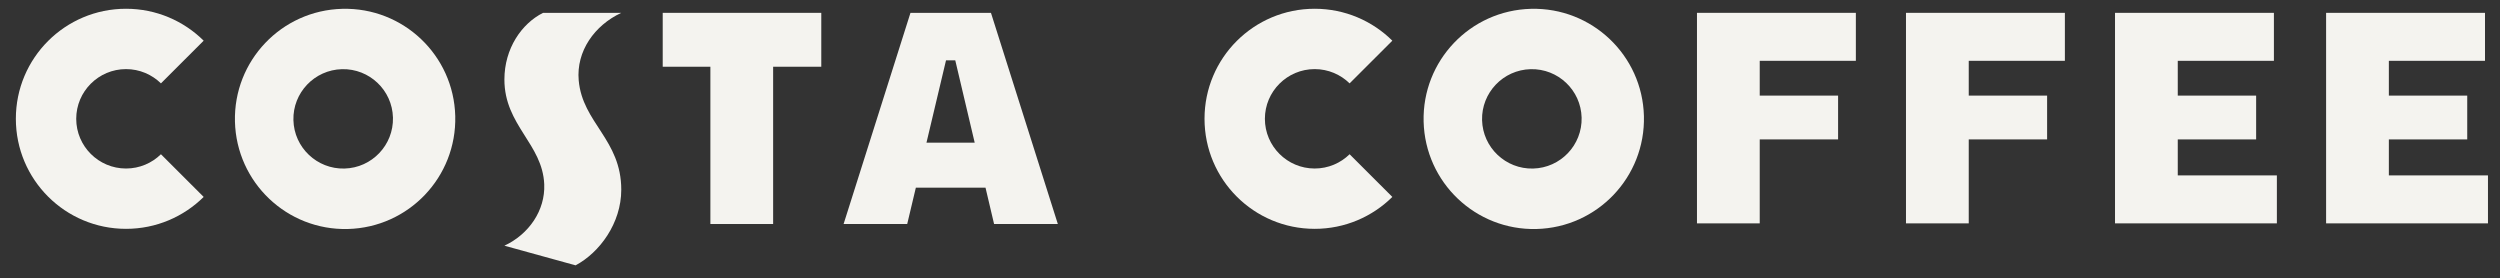
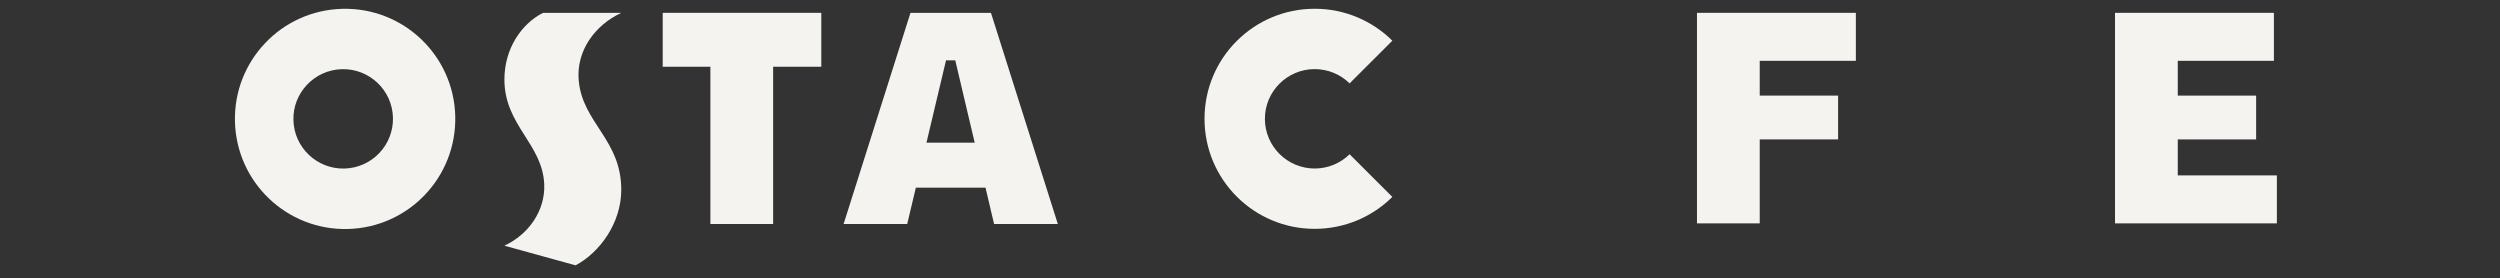
<svg xmlns="http://www.w3.org/2000/svg" version="1.1" id="Layer_1" x="0px" y="0px" width="570.664px" height="63.537px" viewBox="0 0 570.664 63.537" enable-background="new 0 0 570.664 63.537" xml:space="preserve">
  <rect x="0" y="0" width="570.664" height="63.537" fill="#333333" stroke="none" />
  <path fill="#F4F3EF" d="M123.955,2.937l17.858-0.005c-6.11,2.852-10.302,8.761-9.716,15.41c0.857,9.73,9.716,13.496,9.716,24.969  c0,7.643-4.959,14.354-10.428,17.256l-16.248-4.483c5.614-2.624,9.337-8.065,9.093-14.007c-0.379-9.236-9.093-13.466-9.093-23.922  C115.138,11.063,119.075,5.385,123.955,2.937" />
  <polygon fill="#F4F3EF" points="162.158,51.134 162.158,15.232 151.275,15.232 151.275,2.932 187.471,2.932 187.471,15.232   176.48,15.232 176.48,51.134 " />
-   <path fill="#F4F3EF" d="M3.619,27.111c0,13.886,11.252,25.125,25.144,25.125c6.92,0,13.181-2.781,17.727-7.285l-9.753-9.744  c-2.055,2.016-4.87,3.259-7.974,3.259c-6.26,0-11.364-5.085-11.364-11.345c0-6.265,5.104-11.347,11.364-11.347  c3.104,0,5.919,1.243,7.974,3.256l9.753-9.744C41.944,4.783,35.683,2,28.763,2C14.871,2,3.619,13.228,3.619,27.111" />
  <path fill="#F4F3EF" d="M211.481,32.564l4.462-18.791h2.112l4.434,18.791H211.481z M226.202,2.932h-18.373l-15.265,48.202h14.52  l1.973-8.299h15.9l1.957,8.299h14.553L226.202,2.932z" />
  <path fill="#F4F3EF" d="M78.621,38.474c-6.26,0.158-11.49-4.803-11.644-11.056c-0.16-6.263,4.817-11.469,11.078-11.629  c6.279-0.156,11.486,4.8,11.645,11.058C89.854,33.105,84.899,38.319,78.621,38.474 M78.139,2.014  C64.25,2.36,53.284,13.879,53.631,27.757c0.351,13.898,11.879,24.861,25.767,24.515c13.906-0.353,24.867-11.877,24.521-25.774  C103.568,12.619,92.044,1.663,78.139,2.014" />
  <path fill="#F4F3EF" d="M274.95,27.111c0,13.886,11.252,25.125,25.145,25.125c6.921,0,13.181-2.781,17.727-7.285l-9.753-9.744  c-2.056,2.016-4.87,3.259-7.974,3.259c-6.26,0-11.364-5.085-11.364-11.345c0-6.265,5.104-11.347,11.364-11.347  c3.104,0,5.918,1.243,7.974,3.256l9.753-9.744C313.275,4.783,307.016,2,300.095,2C286.202,2,274.95,13.228,274.95,27.111" />
-   <path fill="#F4F3EF" d="M349.951,38.474c-6.26,0.158-11.489-4.803-11.645-11.056c-0.159-6.263,4.817-11.469,11.079-11.629  c6.278-0.156,11.484,4.8,11.645,11.058C361.185,33.105,356.23,38.319,349.951,38.474 M349.47,2.014  c-13.889,0.346-24.854,11.865-24.507,25.743c0.351,13.898,11.879,24.861,25.767,24.515c13.906-0.353,24.867-11.877,24.521-25.774  C374.899,12.619,363.375,1.663,349.47,2.014" />
  <polygon fill="#F4F3EF" points="423.628,13.882 423.628,2.931 387.361,2.931 387.361,50.988 401.684,50.988 401.684,31.822   419.573,31.822 419.573,21.823 401.684,21.823 401.684,13.882 " />
-   <polygon fill="#F4F3EF" points="471.341,13.882 471.341,2.931 435.071,2.931 435.071,50.988 449.395,50.988 449.395,31.822   467.285,31.822 467.285,21.823 449.395,21.823 449.395,13.882 " />
  <polygon fill="#F4F3EF" points="497.107,40.037 497.107,31.823 514.998,31.823 514.998,21.824 497.107,21.824 497.107,13.883   519.054,13.883 519.054,2.932 482.784,2.932 482.784,50.987 519.732,50.987 519.732,40.037 " />
-   <polygon fill="#F4F3EF" points="545.293,40.037 545.293,31.823 563.185,31.823 563.185,21.824 545.293,21.824 545.293,13.883   567.239,13.883 567.239,2.932 530.97,2.932 530.97,50.987 567.918,50.987 567.918,40.037 " />
</svg>